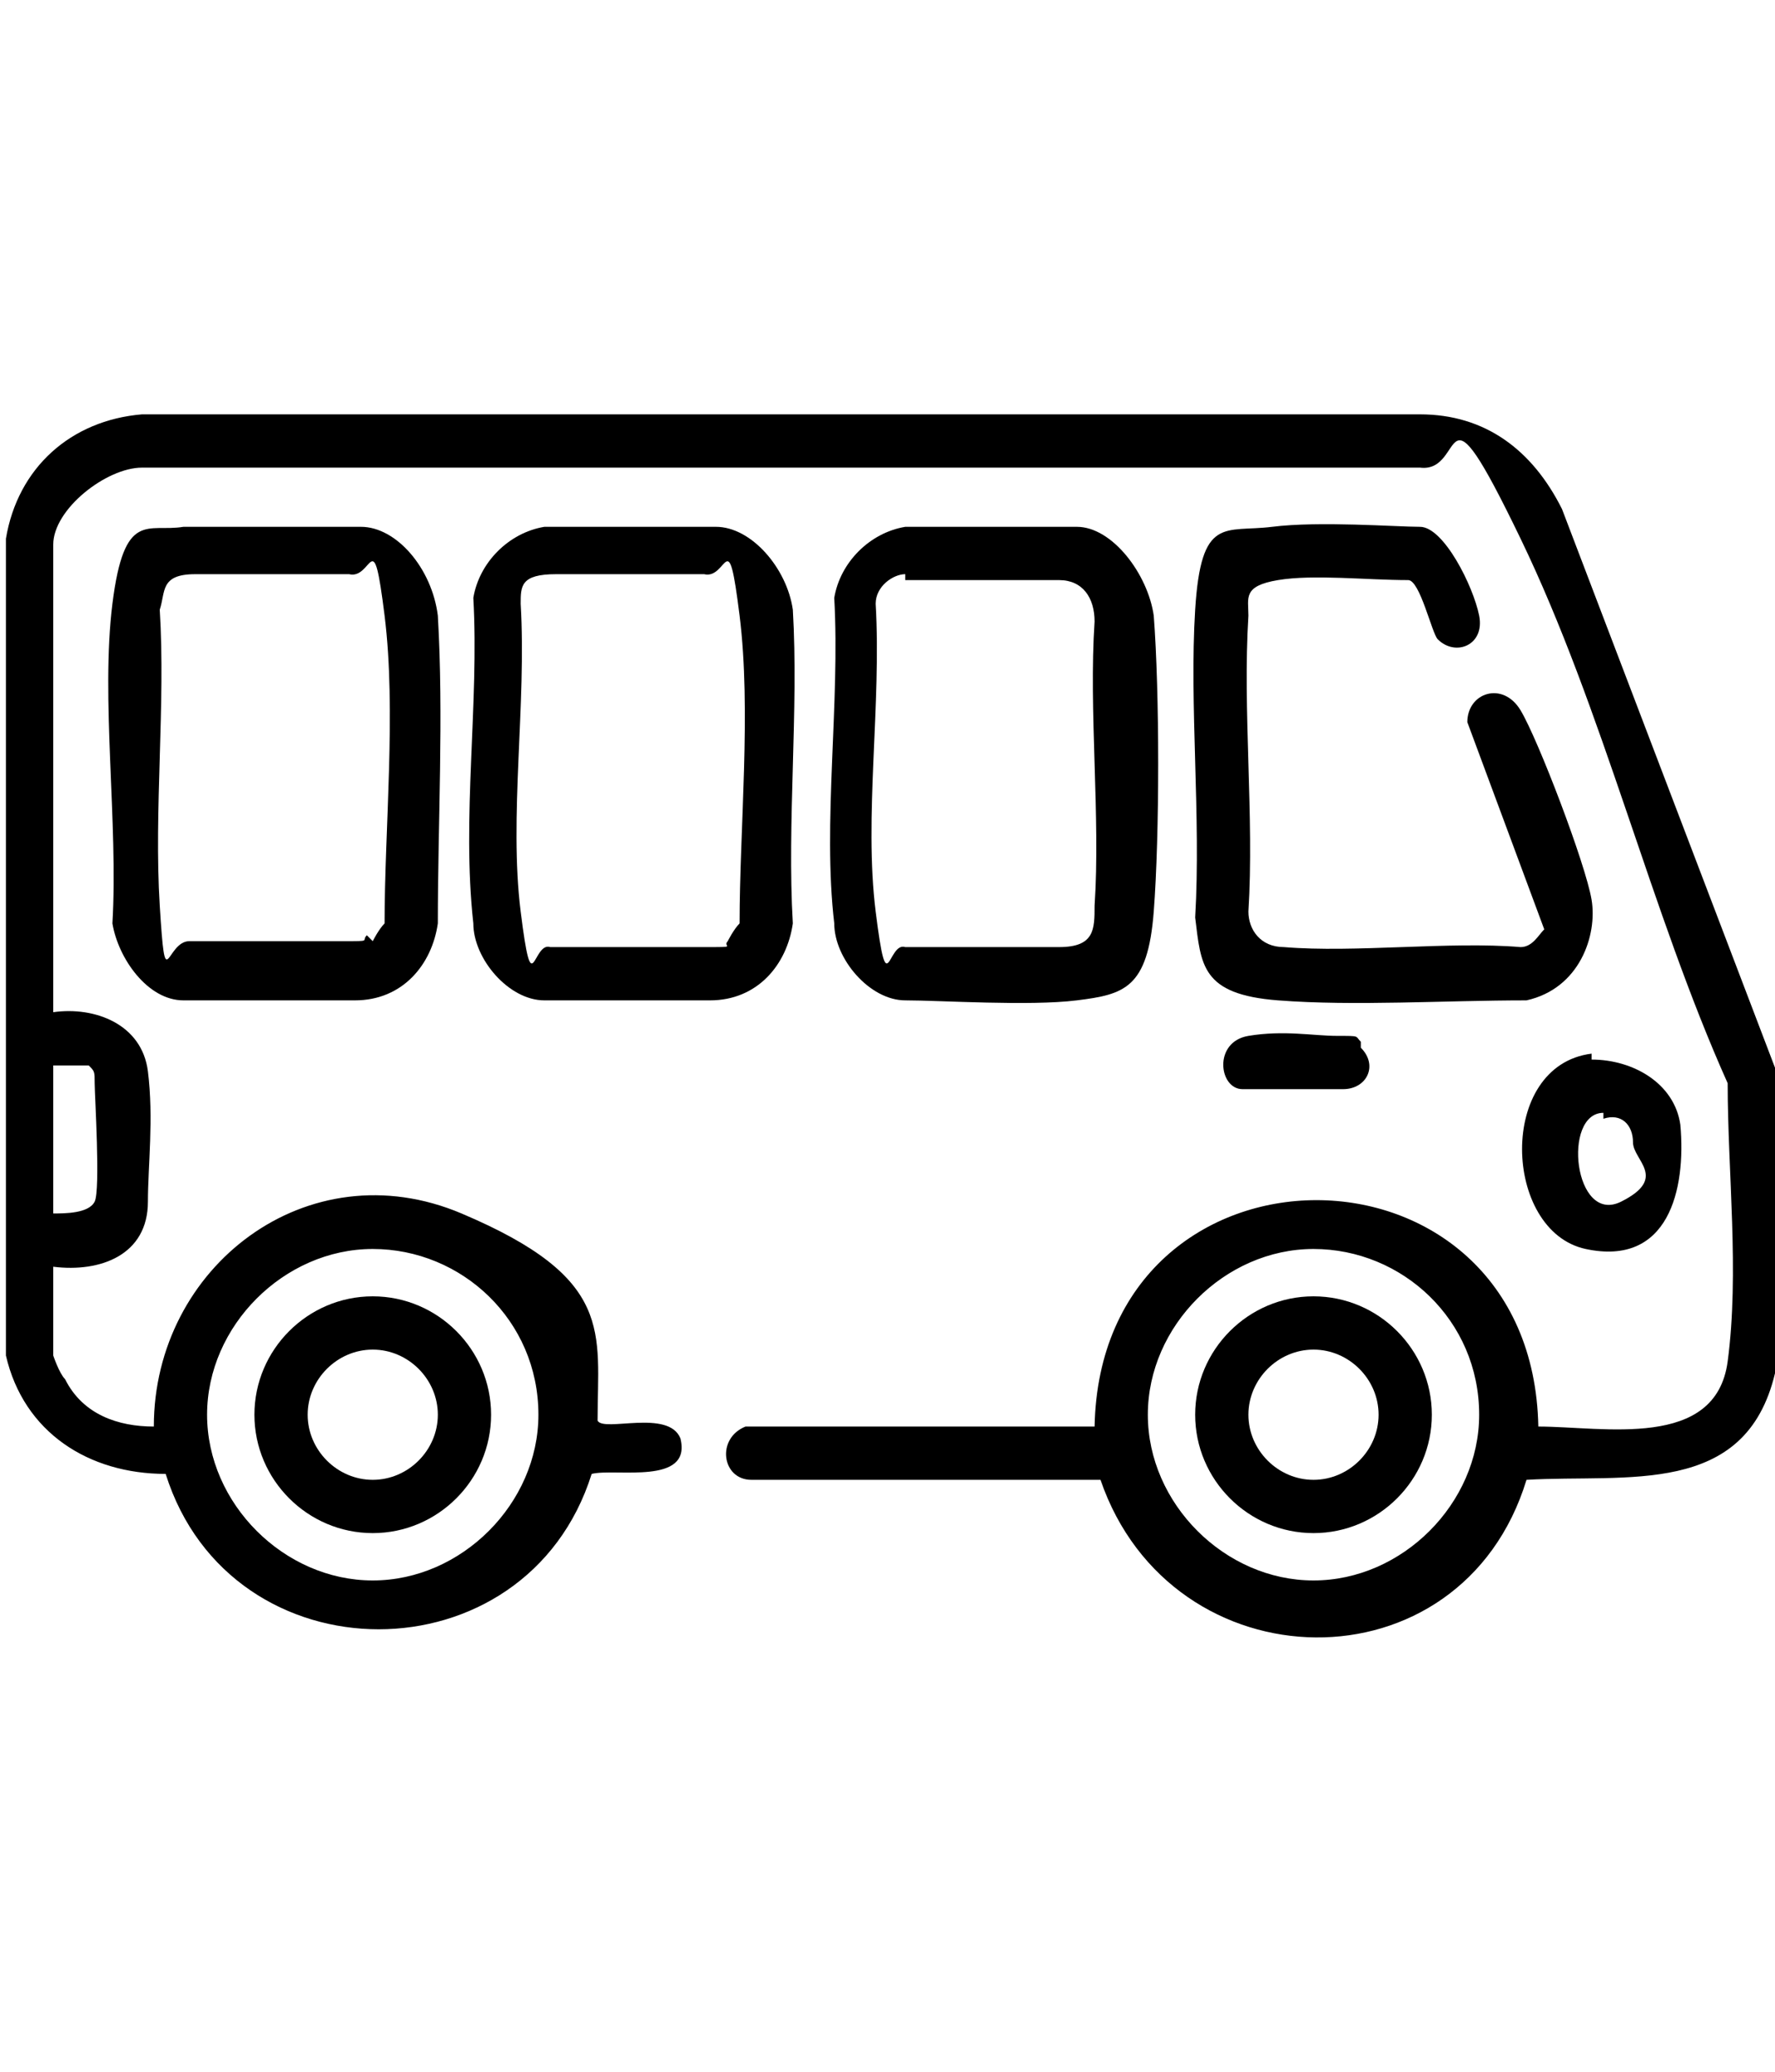
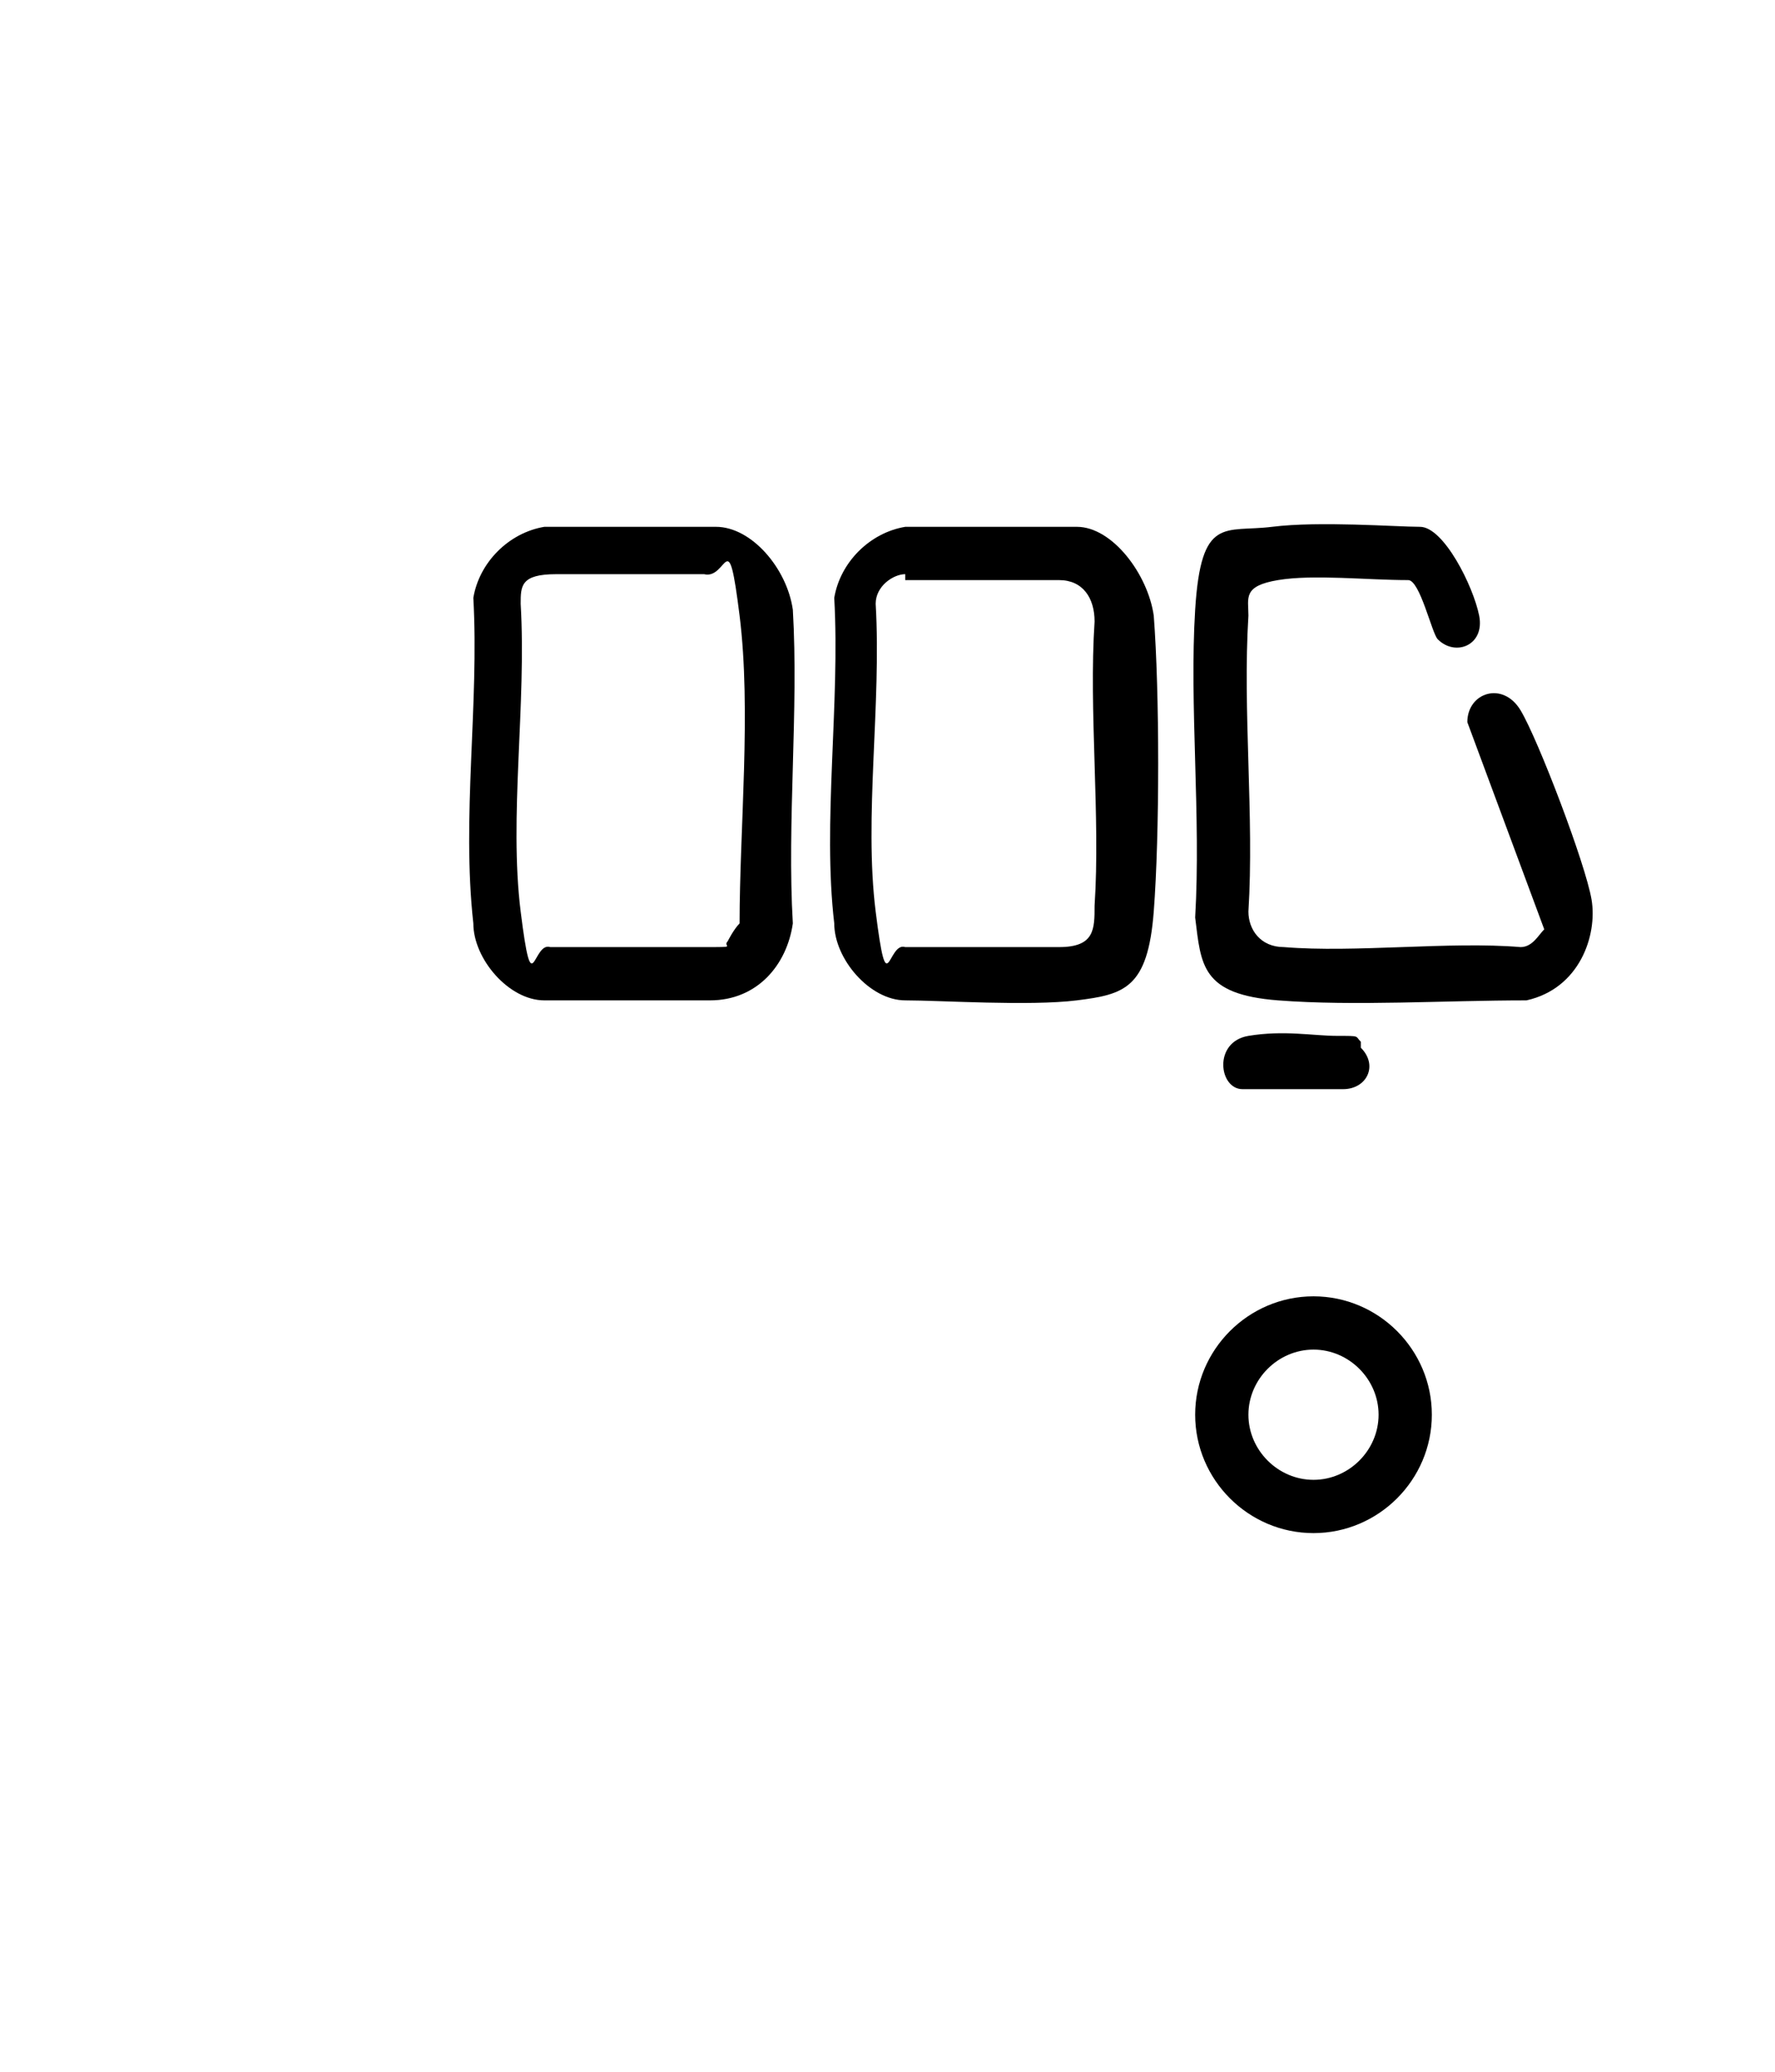
<svg xmlns="http://www.w3.org/2000/svg" id="Layer_1" version="1.1" viewBox="0 0 30 35">
-   <path d="M30,18.3v4.9c-.5,2.1-2.5,1.7-4.2,1.8h0c-1.1,3.6-6,3.5-7.2,0h-5.9c-.5,0-.6-.7-.1-.9h5.9c.1-5.1,7.4-5.1,7.5,0,1.1,0,3,.4,3.2-1.1s0-3.2,0-4.7c-1.3-2.9-2.1-6.3-3.5-9.2s-.9-1.1-1.7-1.2H2.4c-.6,0-1.5.7-1.5,1.3v7.9c.7-.1,1.5.2,1.6,1s0,1.6,0,2.2c0,.9-.8,1.2-1.6,1.1v1.5c0,0,.1.3.2.4.3.6.9.8,1.5.8,0-2.7,2.6-4.7,5.2-3.6s2.3,2,2.3,3.5c.1.2,1.2-.2,1.4.3.2.8-1.1.5-1.5.6-1.1,3.5-6.1,3.5-7.2,0-1.3,0-2.4-.7-2.7-2v-13.8c.2-1.2,1.1-2,2.3-2.1h21.6c1.1,0,1.9.6,2.4,1.6l3.7,9.7ZM.9,20.5c.2,0,.6,0,.7-.2s0-1.8,0-2,0-.2-.1-.3h-.6s0,2.5,0,2.5ZM9.1,23.9c0-1.6-1.3-2.8-2.8-2.8s-2.8,1.3-2.8,2.8,1.3,2.8,2.8,2.8,2.8-1.3,2.8-2.8ZM25,23.9c0-1.6-1.3-2.8-2.8-2.8s-2.8,1.3-2.8,2.8,1.3,2.8,2.8,2.8,2.8-1.3,2.8-2.8Z" />
  <path d="M24.3,10.8c-.1-.1-.3-1-.5-1-.7,0-1.6-.1-2.2,0s-.5.3-.5.6c-.1,1.6.1,3.4,0,5,0,.3.2.6.6.6,1.2.1,2.8-.1,4,0,.2,0,.3-.2.4-.3l-1.3-3.5c0-.5.6-.7.9-.2s1.1,2.6,1.2,3.2-.2,1.5-1.1,1.7c-1.4,0-2.9.1-4.2,0s-1.3-.6-1.4-1.4c.1-1.7-.1-3.6,0-5.2s.5-1.3,1.3-1.4,2.1,0,2.5,0,.9,1,1,1.5-.4.7-.7.4Z" />
-   <path d="M3.1,8.9c.6,0,2.4,0,3,0s1.2.7,1.3,1.5c.1,1.7,0,3.5,0,5.2-.1.7-.6,1.3-1.4,1.3s-2.3,0-2.9,0-1.1-.7-1.2-1.3c.1-1.7-.2-3.8,0-5.4s.6-1.2,1.2-1.3ZM6.3,15.9c0,0,.1-.2.2-.3,0-1.6.2-3.6,0-5.2s-.2-.6-.6-.7c-.5,0-2,0-2.6,0s-.5.3-.6.6c.1,1.6-.1,3.4,0,5s.1.6.5.6c.6,0,2.1,0,2.6,0s.3,0,.4-.1Z" />
  <path d="M15.2,8.9c.6,0,2.4,0,3,0s1.2.8,1.3,1.5c.1,1.3.1,3.7,0,5s-.5,1.4-1.3,1.5-2.3,0-2.9,0-1.2-.7-1.2-1.3c-.2-1.7.1-3.7,0-5.5.1-.6.6-1.1,1.2-1.2ZM15.3,9.7c-.2,0-.5.2-.5.5.1,1.7-.2,3.6,0,5.2s.2.5.5.6c.6,0,2,0,2.6,0s.6-.3.6-.7c.1-1.5-.1-3.3,0-4.8,0-.4-.2-.7-.6-.7s-2.2,0-2.6,0Z" />
  <path d="M9.2,8.9c.6,0,2.3,0,2.9,0s1.2.7,1.3,1.4c.1,1.7-.1,3.6,0,5.3-.1.7-.6,1.3-1.4,1.3s-2.2,0-2.8,0-1.2-.7-1.2-1.3c-.2-1.8.1-3.7,0-5.5.1-.6.6-1.1,1.2-1.2ZM12.3,15.9c0,0,.1-.2.2-.3,0-1.6.2-3.6,0-5.2s-.2-.6-.6-.7c-.5,0-1.9,0-2.5,0s-.6.2-.6.5c.1,1.7-.2,3.6,0,5.2s.2.5.5.6c.6,0,2,0,2.6,0s.3,0,.4-.1Z" />
-   <path d="M26.9,17.9c.7,0,1.4.4,1.5,1.1.1,1.1-.2,2.4-1.6,2.1s-1.5-3.1.1-3.3ZM27.1,18.8c-.7,0-.5,1.9.3,1.5s.2-.7.2-1-.2-.5-.5-.4Z" />
  <path d="M23,17.7c.3.3.1.7-.3.7s-1.5,0-1.7,0c-.4,0-.5-.8.1-.9s1.1,0,1.5,0,.3,0,.4.1Z" />
-   <path d="M8.3,23.9c0,1.1-.9,2-2,2s-2-.9-2-2,.9-2,2-2,2,.9,2,2ZM7.4,23.9c0-.6-.5-1.1-1.1-1.1s-1.1.5-1.1,1.1.5,1.1,1.1,1.1,1.1-.5,1.1-1.1Z" />
  <path d="M24.2,23.9c0,1.1-.9,2-2,2s-2-.9-2-2,.9-2,2-2,2,.9,2,2ZM23.3,23.9c0-.6-.5-1.1-1.1-1.1s-1.1.5-1.1,1.1.5,1.1,1.1,1.1,1.1-.5,1.1-1.1Z" />
</svg>